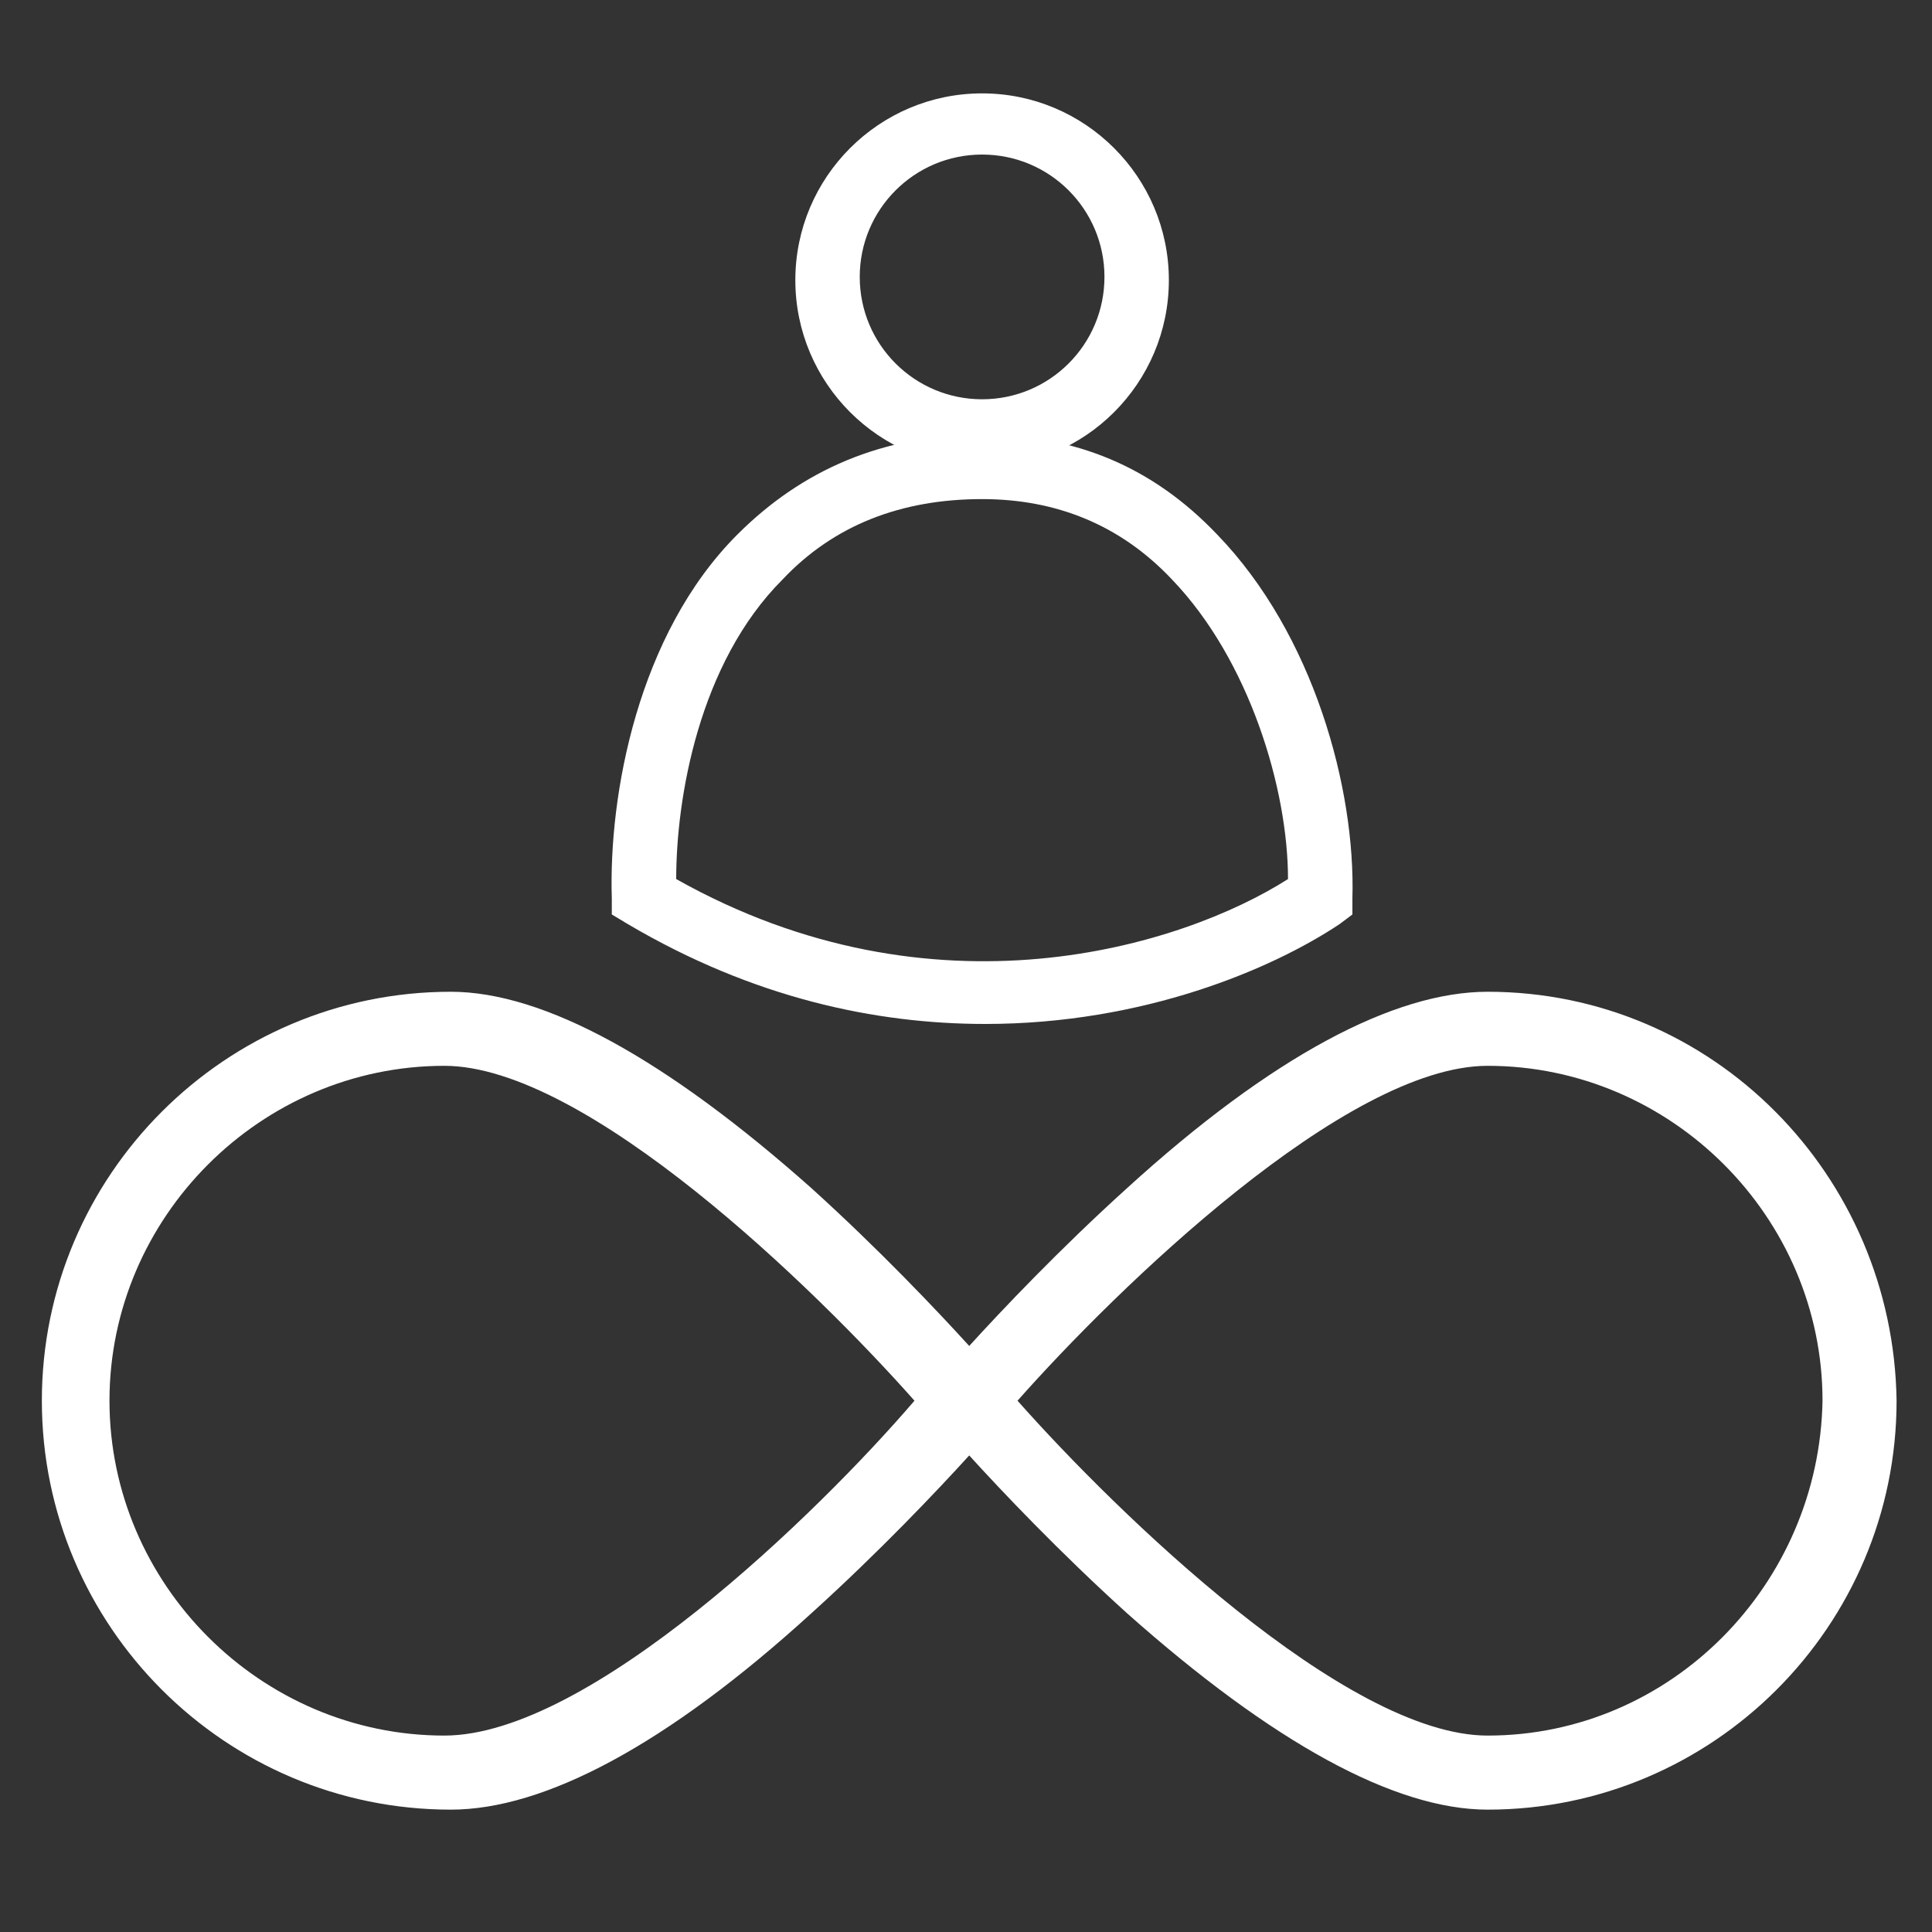
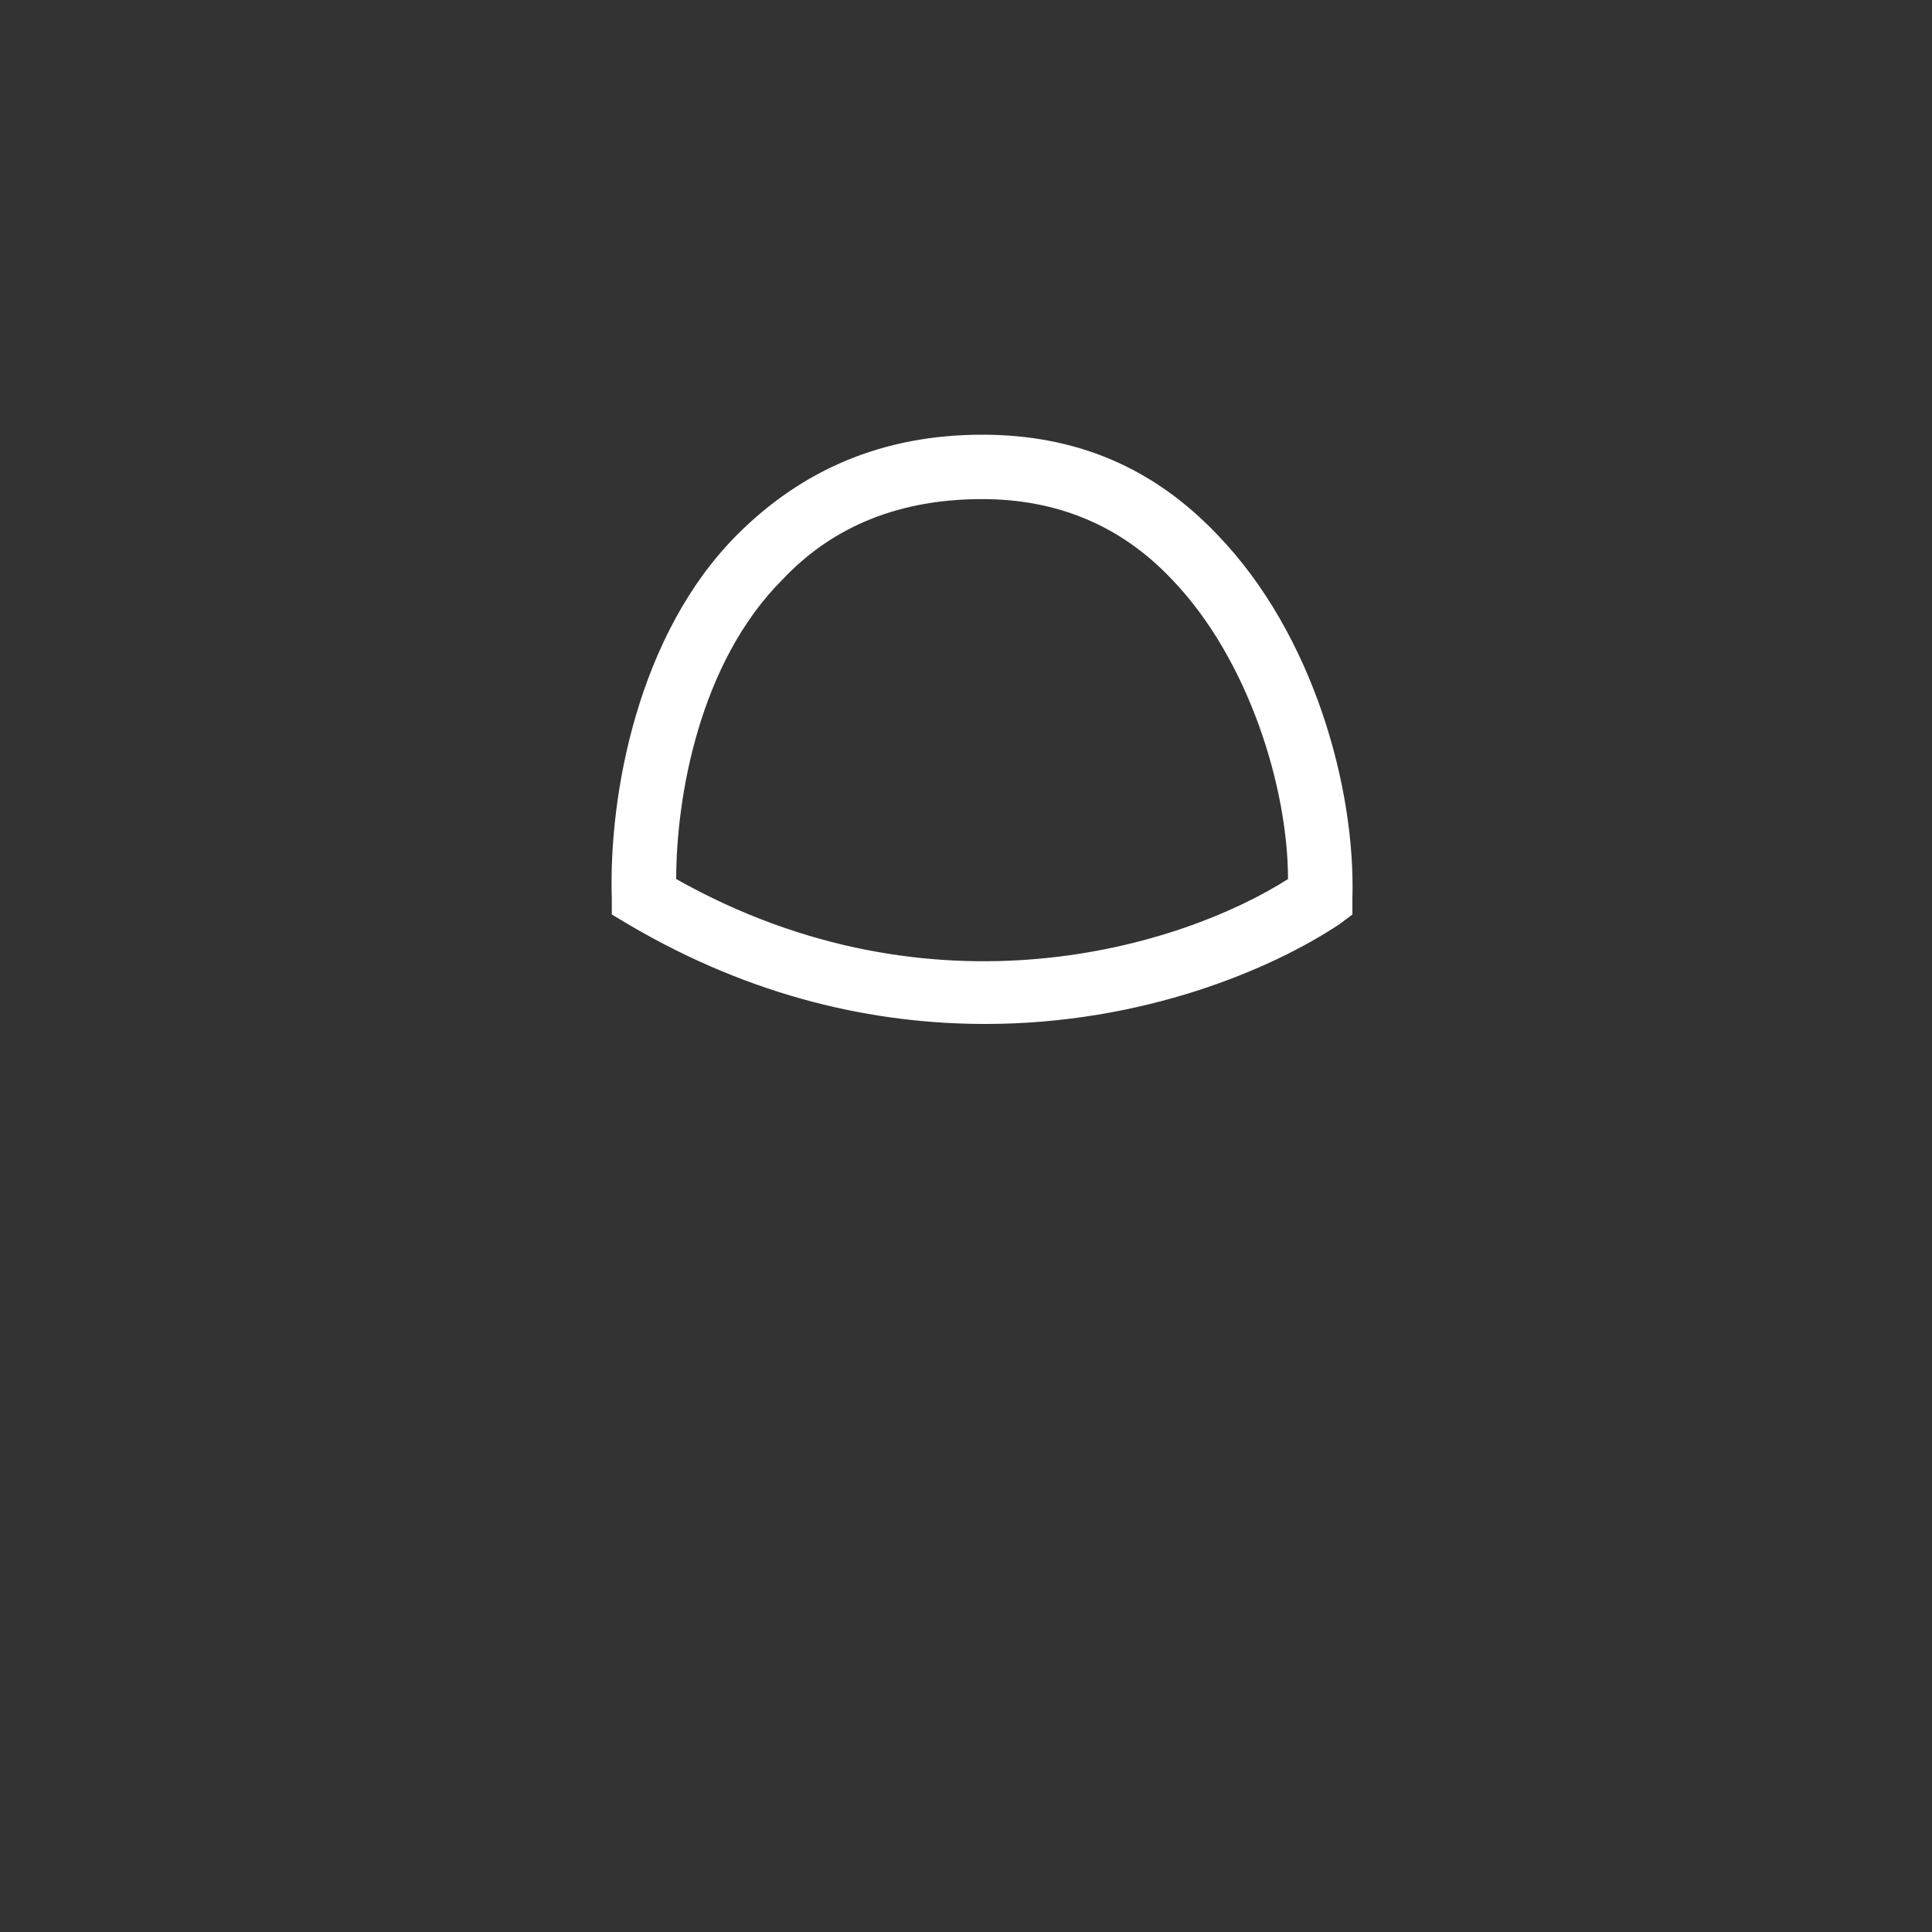
<svg xmlns="http://www.w3.org/2000/svg" version="1.1" id="Layer_1" x="0px" y="0px" viewBox="0 0 60 60" style="enable-background:new 0 0 60 60;" xml:space="preserve">
  <rect x="0" y="0" width="60" height="60" fill="#333333" stroke="none" />
  <style type="text/css">
	.st0{fill:#FFFFFF;}
</style>
  <g>
-     <path class="st0" d="M46.2,30.8c-2.9,0-6.7,2-11.2,6.1c-2.1,1.9-3.9,3.8-4.9,4.9c-1-1.1-2.8-3-4.9-4.9c-4.5-4-8.3-6.1-11.2-6.1   c-7,0-12.7,5.7-12.7,12.7c0,7,5.7,12.7,12.7,12.7c2.9,0,6.7-2,11.2-6.1c2.1-1.9,3.9-3.8,4.9-4.9c1,1.1,2.8,3,4.9,4.9   c4.5,4,8.3,6.1,11.2,6.1c7,0,12.7-5.7,12.7-12.7C58.8,36.5,53.2,30.8,46.2,30.8z M13.8,53.9c-5.7,0-10.4-4.7-10.4-10.4   c0-5.7,4.7-10.4,10.4-10.4c4.4,0,11.5,6.9,14.6,10.4C25.4,47,18.3,53.9,13.8,53.9z M46.2,53.9c-4.4,0-11.5-6.9-14.6-10.4   c3.1-3.5,10.2-10.4,14.6-10.4c5.7,0,10.4,4.7,10.4,10.4C56.5,49.2,51.9,53.9,46.2,53.9z" />
    <g>
-       <path class="st0" d="M30.5,14.5c-3.2,0-5.8-2.6-5.8-5.8c0-3.2,2.6-5.8,5.8-5.8s5.8,2.6,5.8,5.8C36.3,11.9,33.7,14.5,30.5,14.5z     M30.5,4.8c-2.1,0-3.8,1.7-3.8,3.8s1.7,3.8,3.8,3.8c2.1,0,3.8-1.7,3.8-3.8S32.6,4.8,30.5,4.8z" />
-     </g>
+       </g>
    <g>
      <path class="st0" d="M30.6,31.8c-3.4,0-7.2-0.8-11.1-3.1L19,28.4l0-0.5c-0.1-3.2,0.8-8.2,3.9-11.3c2-2,4.5-3.1,7.6-3.1    c2.9,0,5.3,1,7.3,3.1c3,3.1,4.3,7.9,4.2,11.3l0,0.5l-0.4,0.3C39.5,30.1,35.5,31.8,30.6,31.8z M21,27.3c8,4.5,15.7,2.1,19,0    c0-2.8-1.2-6.8-3.6-9.3c-1.6-1.7-3.6-2.5-5.9-2.5c-2.5,0-4.6,0.8-6.2,2.5C21.7,20.6,21,24.8,21,27.3z" />
    </g>
  </g>
</svg>